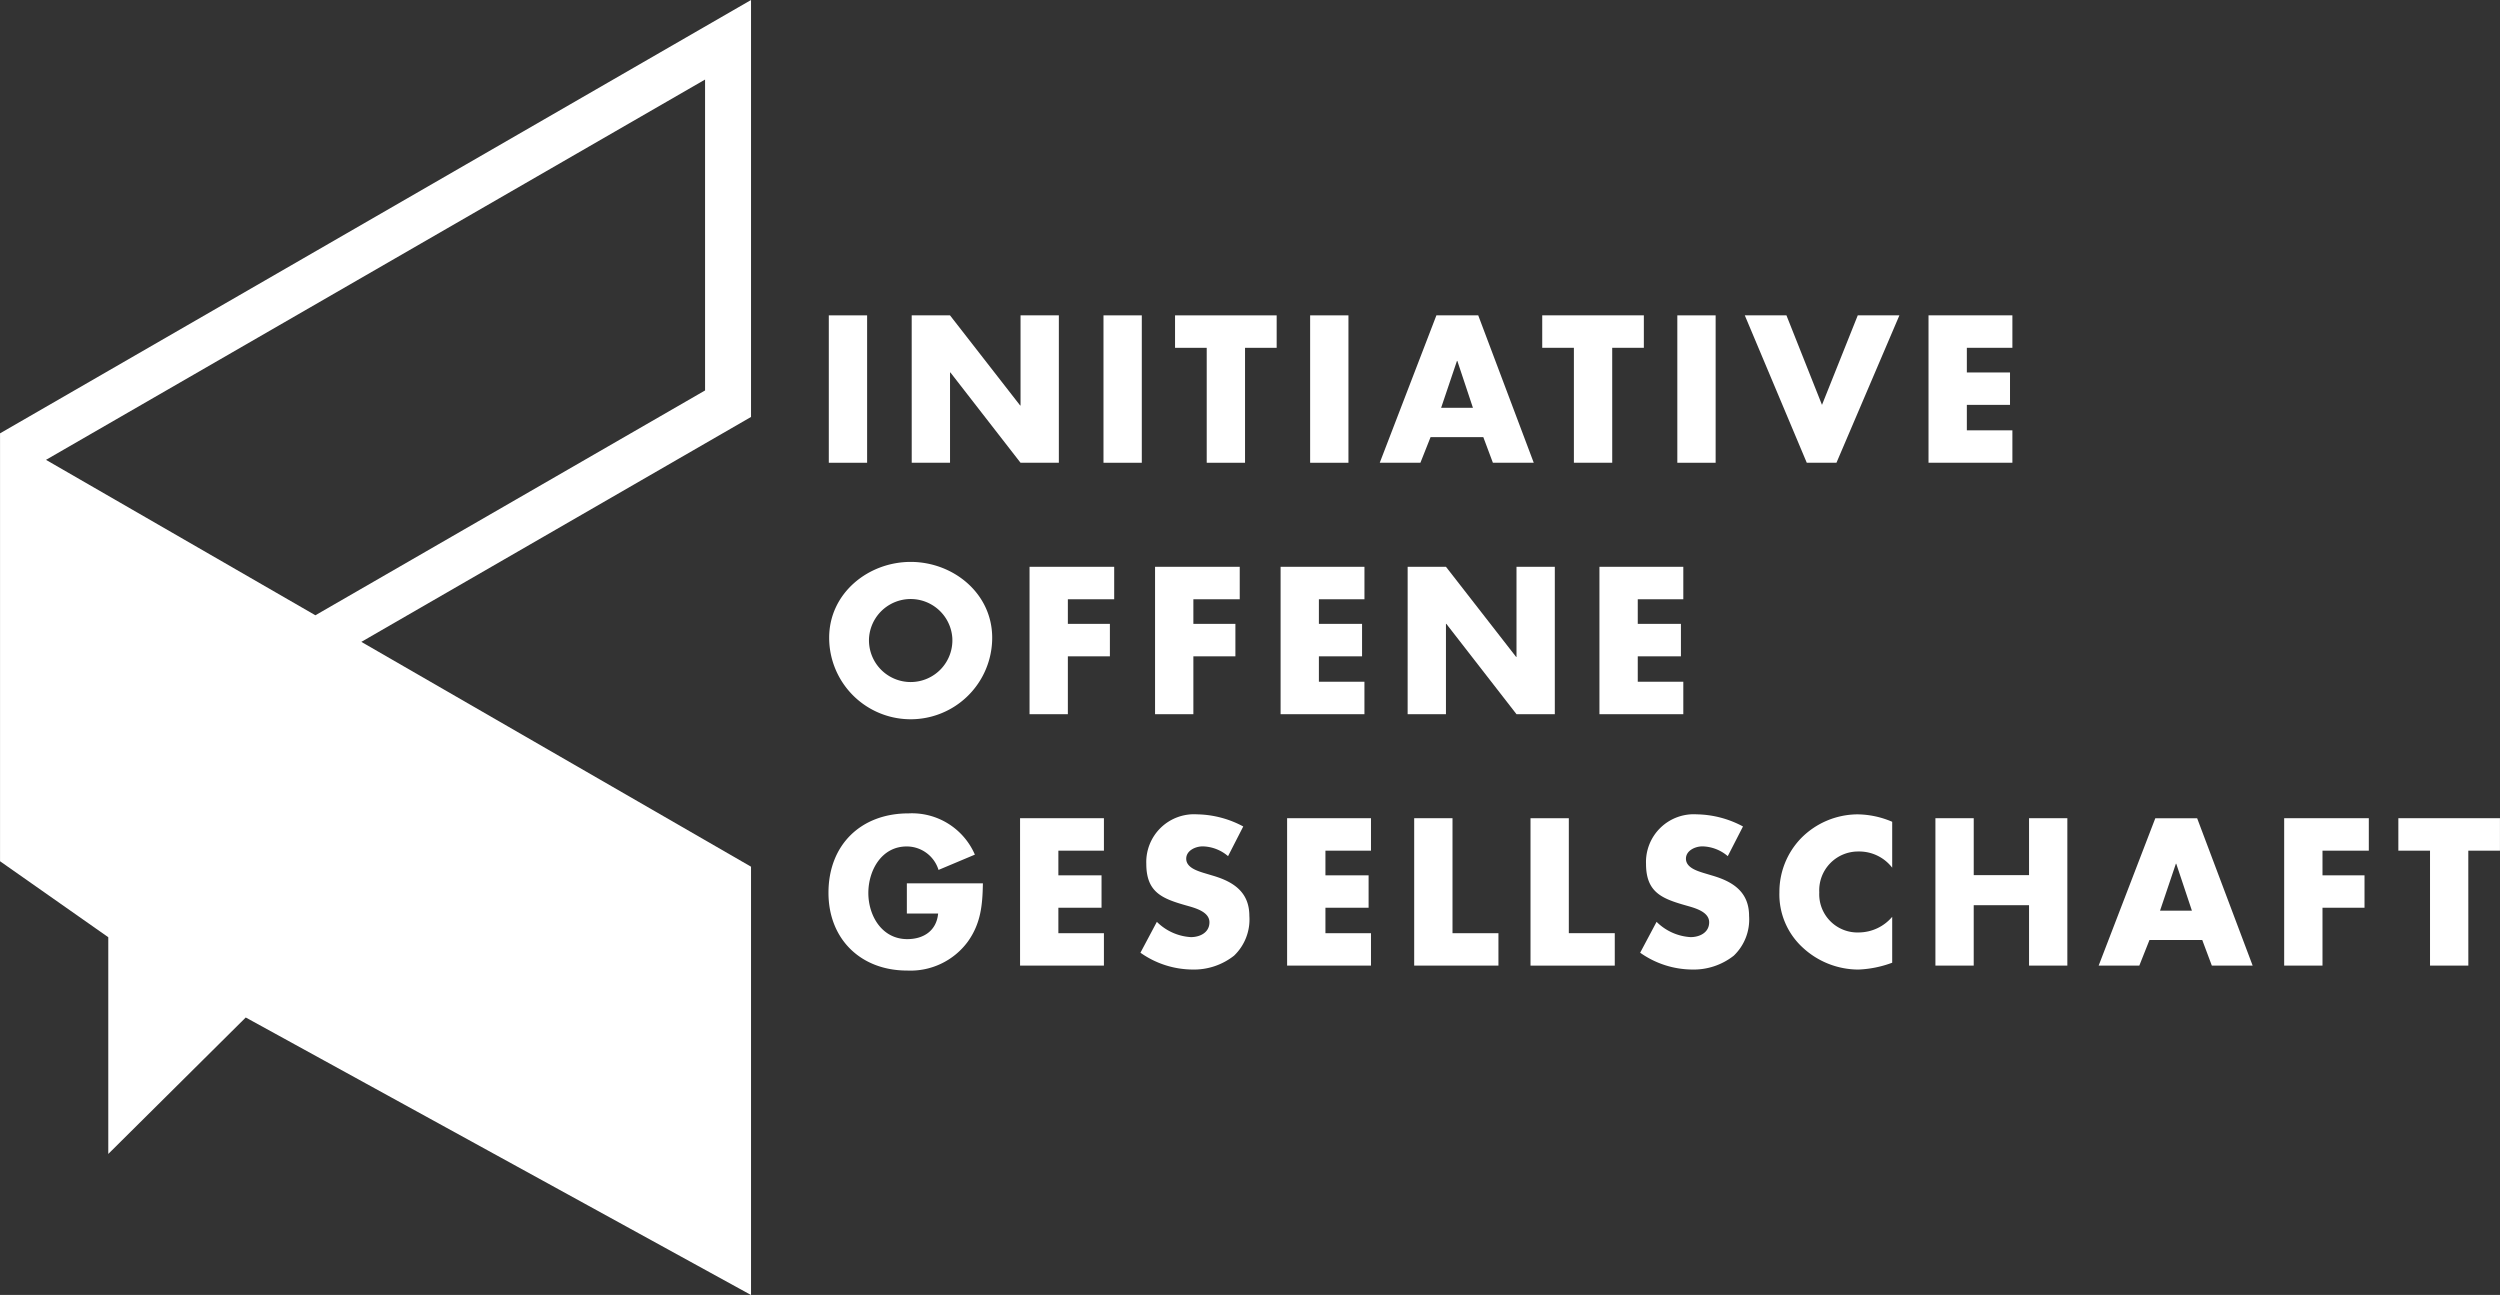
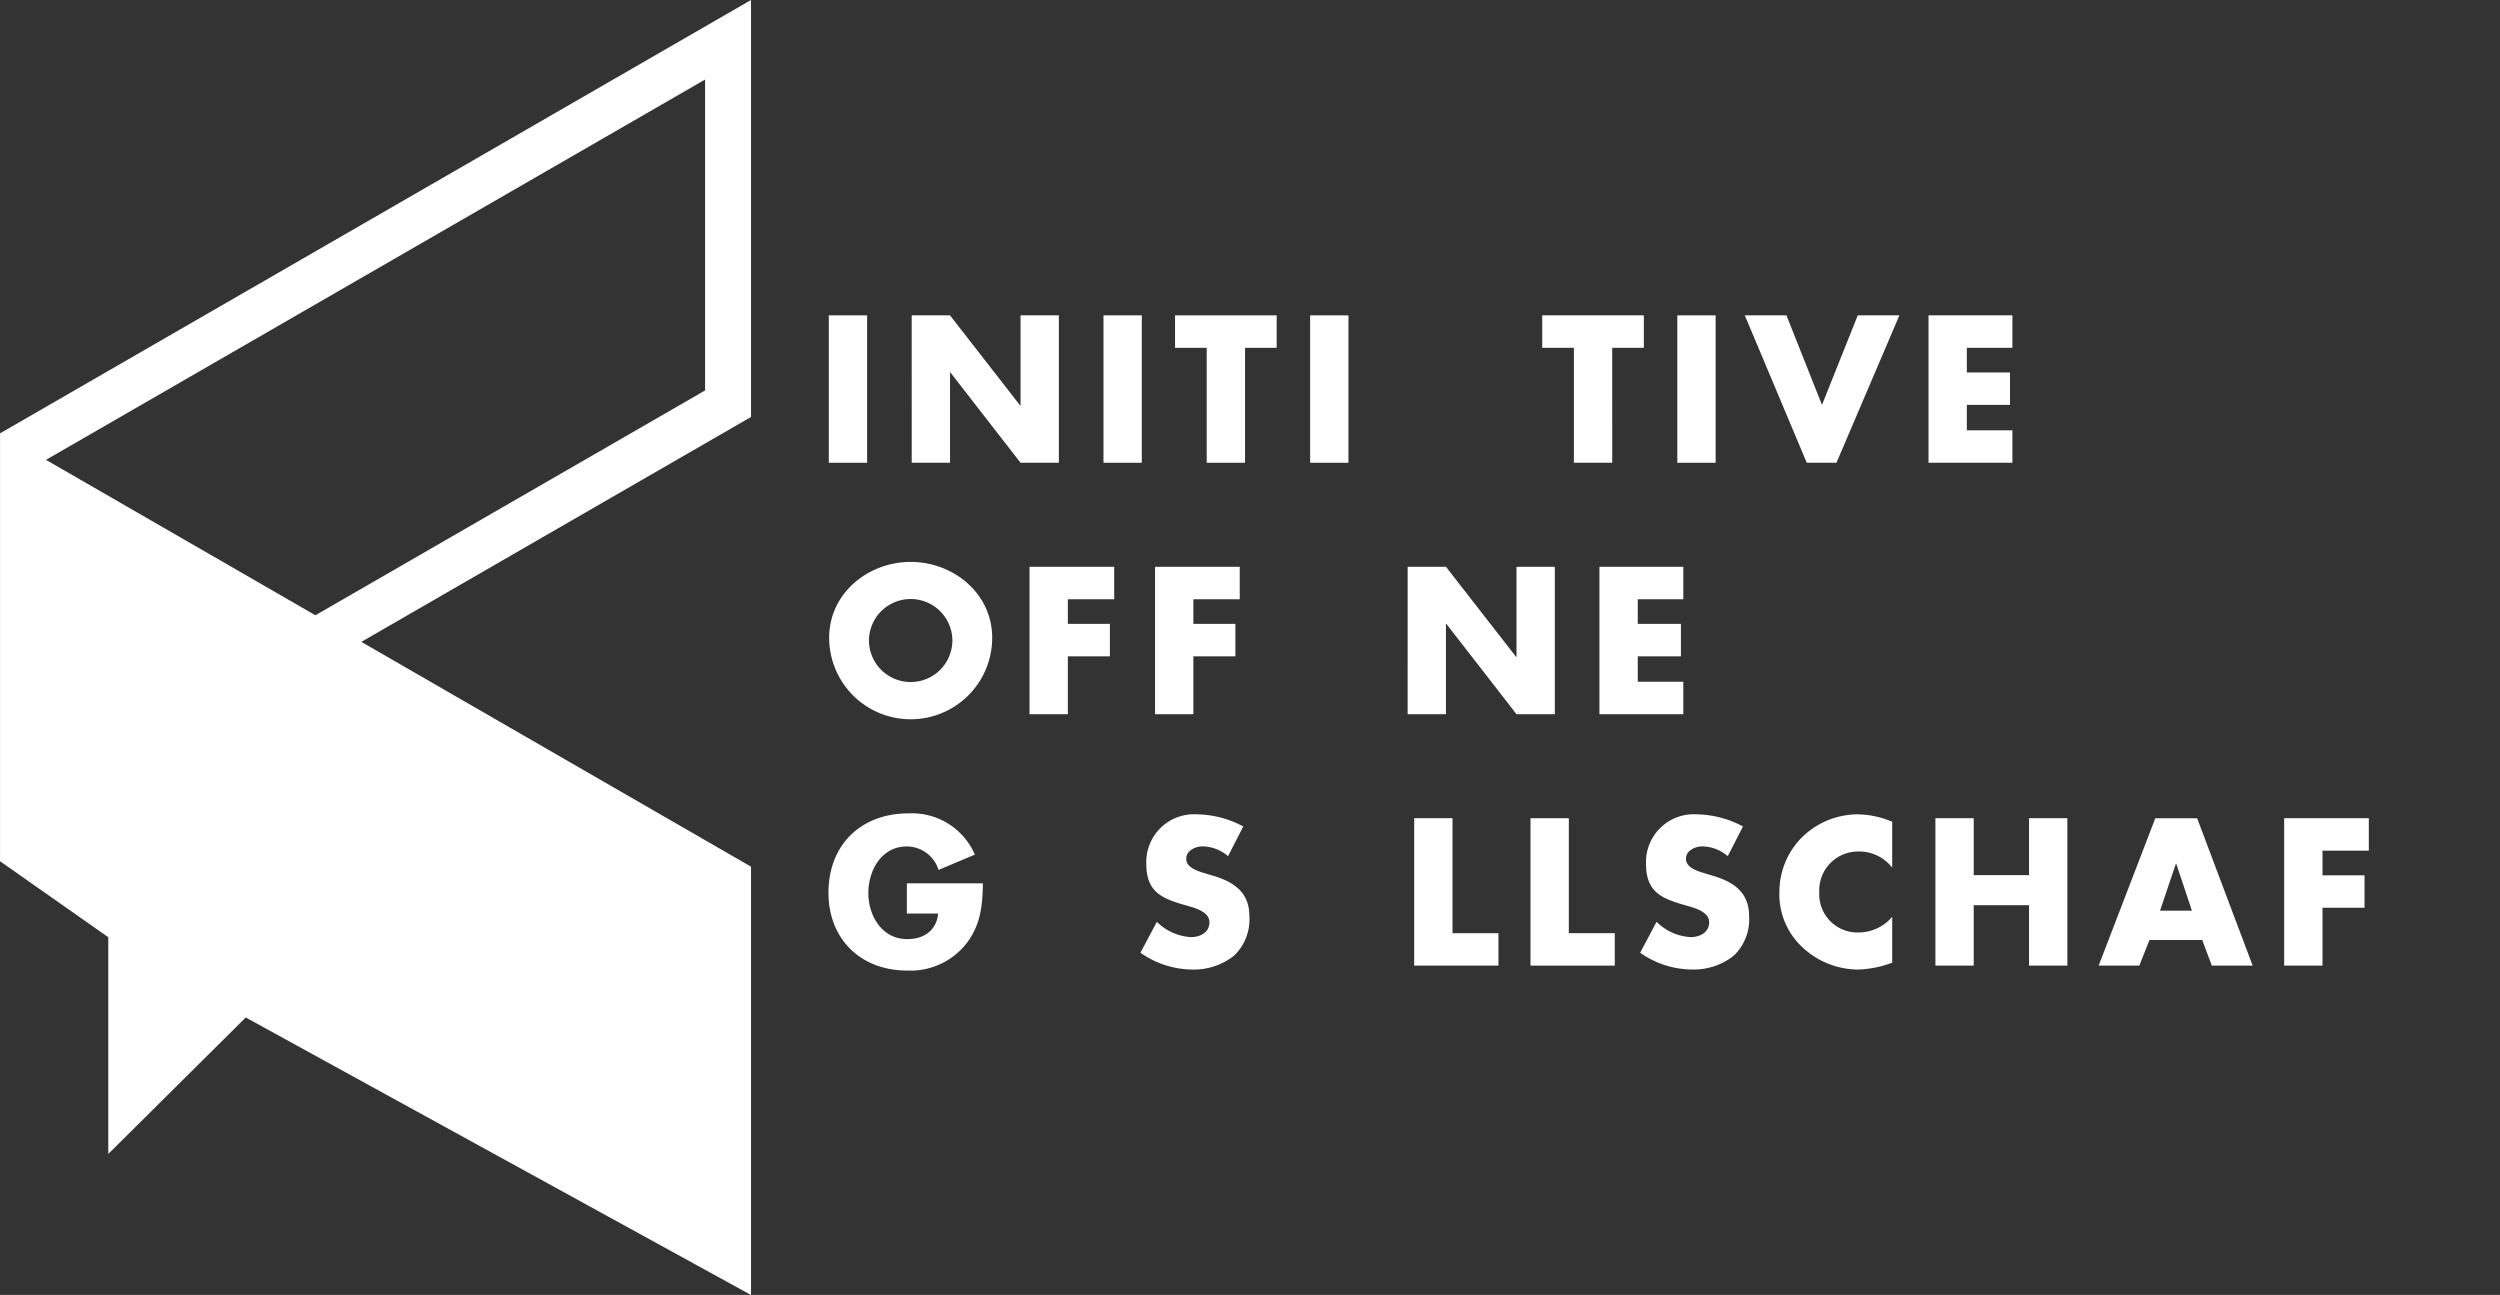
<svg xmlns="http://www.w3.org/2000/svg" width="278" height="144" viewBox="0 0 278 144">
  <rect x="0" y="0" width="278" height="144" fill="#333333" stroke="none" />
  <g id="Gruppe_210" data-name="Gruppe 210" transform="translate(-115.086 -232.745)">
    <g id="Gruppe_207" data-name="Gruppe 207" transform="translate(207.289 295.229)">
      <path id="Pfad_373" data-name="Pfad 373" d="M205.375,290.07a9.064,9.064,0,0,1-18.129,0c0-4.955,4.347-8.434,9.064-8.434S205.375,285.114,205.375,290.07Zm-13.695.023a4.638,4.638,0,1,0,9.261,0,4.641,4.641,0,0,0-9.261,0Z" transform="translate(-187.246 -281.636)" fill="#ffffff" />
      <path id="Pfad_374" data-name="Pfad 374" d="M208.931,285.67v2.739h4.674v3.608h-4.674v6.435H204.67V282.061h9.413v3.609Z" transform="translate(-182.388 -281.518)" fill="#ffffff" />
      <path id="Pfad_375" data-name="Pfad 375" d="M219.845,285.67v2.739h4.674v3.608h-4.674v6.435h-4.261V282.061H225v3.609Z" transform="translate(-179.345 -281.518)" fill="#ffffff" />
-       <path id="Pfad_376" data-name="Pfad 376" d="M230.759,285.67v2.739h4.8v3.608h-4.8v2.826h5.064v3.609H226.5V282.061h9.325v3.609Z" transform="translate(-176.301 -281.518)" fill="#ffffff" />
      <path id="Pfad_377" data-name="Pfad 377" d="M237.548,282.061h4.26l7.8,10.021h.044V282.061h4.261v16.391h-4.261l-7.8-10.043h-.045v10.043h-4.26Z" transform="translate(-173.22 -281.518)" fill="#ffffff" />
      <path id="Pfad_378" data-name="Pfad 378" d="M258.486,285.67v2.739h4.8v3.608h-4.8v2.826h5.065v3.609h-9.326V282.061h9.326v3.609Z" transform="translate(-168.57 -281.518)" fill="#ffffff" />
    </g>
    <g id="Gruppe_208" data-name="Gruppe 208" transform="translate(207.212 323.189)">
      <path id="Pfad_379" data-name="Pfad 379" d="M204.418,311.3c-.043,2.391-.217,4.435-1.674,6.477a7.92,7.92,0,0,1-6.76,3.218c-5.152,0-8.738-3.5-8.738-8.651,0-5.326,3.608-8.825,8.89-8.825a7.618,7.618,0,0,1,7.39,4.586l-4.042,1.7a3.7,3.7,0,0,0-3.544-2.609c-2.8,0-4.261,2.674-4.261,5.174,0,2.544,1.522,5.131,4.326,5.131,1.848,0,3.26-.957,3.435-2.848h-3.478V311.3Z" transform="translate(-187.246 -303.514)" fill="#ffffff" />
-       <path id="Pfad_380" data-name="Pfad 380" d="M208.166,307.547v2.739h4.8v3.609h-4.8v2.826h5.065v3.608h-9.325V303.939h9.325v3.608Z" transform="translate(-182.601 -303.396)" fill="#ffffff" />
      <path id="Pfad_381" data-name="Pfad 381" d="M224.115,308.25a4.48,4.48,0,0,0-2.825-1.087c-.783,0-1.827.457-1.827,1.37,0,.957,1.153,1.326,1.891,1.565l1.088.326c2.281.674,4.042,1.826,4.042,4.478a5.565,5.565,0,0,1-1.7,4.412,7.188,7.188,0,0,1-4.651,1.544,10.115,10.115,0,0,1-5.761-1.87l1.826-3.434a5.844,5.844,0,0,0,3.783,1.7c1,0,2.064-.5,2.064-1.652,0-1.2-1.673-1.609-2.587-1.87-2.673-.761-4.434-1.457-4.434-4.631a5.313,5.313,0,0,1,5.652-5.5,11.206,11.206,0,0,1,5.129,1.348Z" transform="translate(-179.681 -303.49)" fill="#ffffff" />
-       <path id="Pfad_382" data-name="Pfad 382" d="M231.388,307.547v2.739h4.8v3.609h-4.8v2.826h5.065v3.608h-9.327V303.939h9.327v3.608Z" transform="translate(-176.126 -303.396)" fill="#ffffff" />
      <path id="Pfad_383" data-name="Pfad 383" d="M242.438,316.721h5.108v3.608h-9.369V303.939h4.261Z" transform="translate(-173.045 -303.396)" fill="#ffffff" />
      <path id="Pfad_384" data-name="Pfad 384" d="M252.552,316.721h5.109v3.608h-9.369V303.939h4.26Z" transform="translate(-170.225 -303.396)" fill="#ffffff" />
      <path id="Pfad_385" data-name="Pfad 385" d="M267.567,308.25a4.483,4.483,0,0,0-2.826-1.087c-.783,0-1.825.457-1.825,1.37,0,.957,1.151,1.326,1.89,1.565l1.087.326c2.283.674,4.044,1.826,4.044,4.478a5.565,5.565,0,0,1-1.7,4.412,7.191,7.191,0,0,1-4.652,1.544,10.114,10.114,0,0,1-5.76-1.87l1.826-3.434a5.841,5.841,0,0,0,3.782,1.7c1,0,2.065-.5,2.065-1.652,0-1.2-1.674-1.609-2.586-1.87-2.674-.761-4.435-1.457-4.435-4.631a5.312,5.312,0,0,1,5.651-5.5,11.211,11.211,0,0,1,5.131,1.348Z" transform="translate(-167.565 -303.49)" fill="#ffffff" />
      <path id="Pfad_386" data-name="Pfad 386" d="M282.476,309.533a4.624,4.624,0,0,0-3.739-1.8,4.319,4.319,0,0,0-4.37,4.544,4.251,4.251,0,0,0,4.435,4.457,4.9,4.9,0,0,0,3.674-1.739V320.1a12.065,12.065,0,0,1-3.761.761,9.126,9.126,0,0,1-6.152-2.413,8.015,8.015,0,0,1-2.629-6.195,8.583,8.583,0,0,1,2.412-6,8.887,8.887,0,0,1,6.239-2.651,10,10,0,0,1,3.891.826Z" transform="translate(-164.19 -303.49)" fill="#ffffff" />
      <path id="Pfad_387" data-name="Pfad 387" d="M293.911,310.264v-6.325h4.26v16.389h-4.26v-6.716h-6.152v6.716H283.5V303.939h4.261v6.325Z" transform="translate(-160.408 -303.396)" fill="#ffffff" />
      <path id="Pfad_388" data-name="Pfad 388" d="M303.345,317.481l-1.13,2.848h-4.521l6.3-16.389h4.652l6.173,16.389H310.28l-1.065-2.848ZM306.324,309h-.043l-1.761,5.218h3.544Z" transform="translate(-156.45 -303.396)" fill="#ffffff" />
      <path id="Pfad_389" data-name="Pfad 389" d="M318.087,307.547v2.739h4.673v3.609h-4.673v6.434h-4.261V303.939h9.412v3.608Z" transform="translate(-151.952 -303.396)" fill="#ffffff" />
-       <path id="Pfad_390" data-name="Pfad 390" d="M331.537,320.329h-4.261V307.547h-3.522v-3.608h11.3v3.608h-3.521Z" transform="translate(-149.184 -303.396)" fill="#ffffff" />
    </g>
    <g id="Gruppe_209" data-name="Gruppe 209" transform="translate(207.249 267.813)">
      <path id="Pfad_391" data-name="Pfad 391" d="M191.49,276.575h-4.26V260.184h4.26Z" transform="translate(-187.23 -260.184)" fill="#ffffff" />
      <path id="Pfad_392" data-name="Pfad 392" d="M194.438,260.184h4.26l7.8,10.021h.043V260.184h4.261v16.391h-4.261l-7.8-10.043H198.7v10.043h-4.26Z" transform="translate(-185.22 -260.184)" fill="#ffffff" />
      <path id="Pfad_393" data-name="Pfad 393" d="M215.375,276.575h-4.26V260.184h4.26Z" transform="translate(-180.57 -260.184)" fill="#ffffff" />
      <path id="Pfad_394" data-name="Pfad 394" d="M225.12,276.575h-4.261V263.793h-3.522v-3.609h11.3v3.609H225.12Z" transform="translate(-178.835 -260.184)" fill="#ffffff" />
      <path id="Pfad_395" data-name="Pfad 395" d="M233.344,276.575h-4.26V260.184h4.26Z" transform="translate(-175.56 -260.184)" fill="#ffffff" />
-       <path id="Pfad_396" data-name="Pfad 396" d="M240.787,273.727l-1.13,2.848h-4.521l6.3-16.391h4.652l6.174,16.391h-4.544l-1.065-2.848Zm2.978-8.477h-.043l-1.761,5.216H245.5Z" transform="translate(-173.872 -260.184)" fill="#ffffff" />
      <path id="Pfad_397" data-name="Pfad 397" d="M257.049,276.575h-4.262V263.793h-3.521v-3.609h11.3v3.609h-3.519Z" transform="translate(-169.933 -260.184)" fill="#ffffff" />
      <path id="Pfad_398" data-name="Pfad 398" d="M265.273,276.575h-4.26V260.184h4.26Z" transform="translate(-166.657 -260.184)" fill="#ffffff" />
      <path id="Pfad_399" data-name="Pfad 399" d="M275.464,270.14l3.977-9.956h4.631l-7,16.391h-3.3l-6.892-16.391h4.631Z" transform="translate(-165.022 -260.184)" fill="#ffffff" />
      <path id="Pfad_400" data-name="Pfad 400" d="M287.117,263.793v2.739h4.8v3.608h-4.8v2.826h5.065v3.609h-9.327V260.184h9.327v3.609Z" transform="translate(-160.567 -260.184)" fill="#ffffff" />
    </g>
    <path id="Pfad_401" data-name="Pfad 401" d="M198.6,232.745l-83.51,48.188h0v47.582l12.037,8.45v24.1l15.286-15.175,56.187,30.86V329.121l-43.333-25L198.6,279.111Zm-5.11,43.418-43.333,25L120.2,283.881l73.289-42.29Z" transform="translate(0 0)" fill="#ffffff" />
  </g>
</svg>